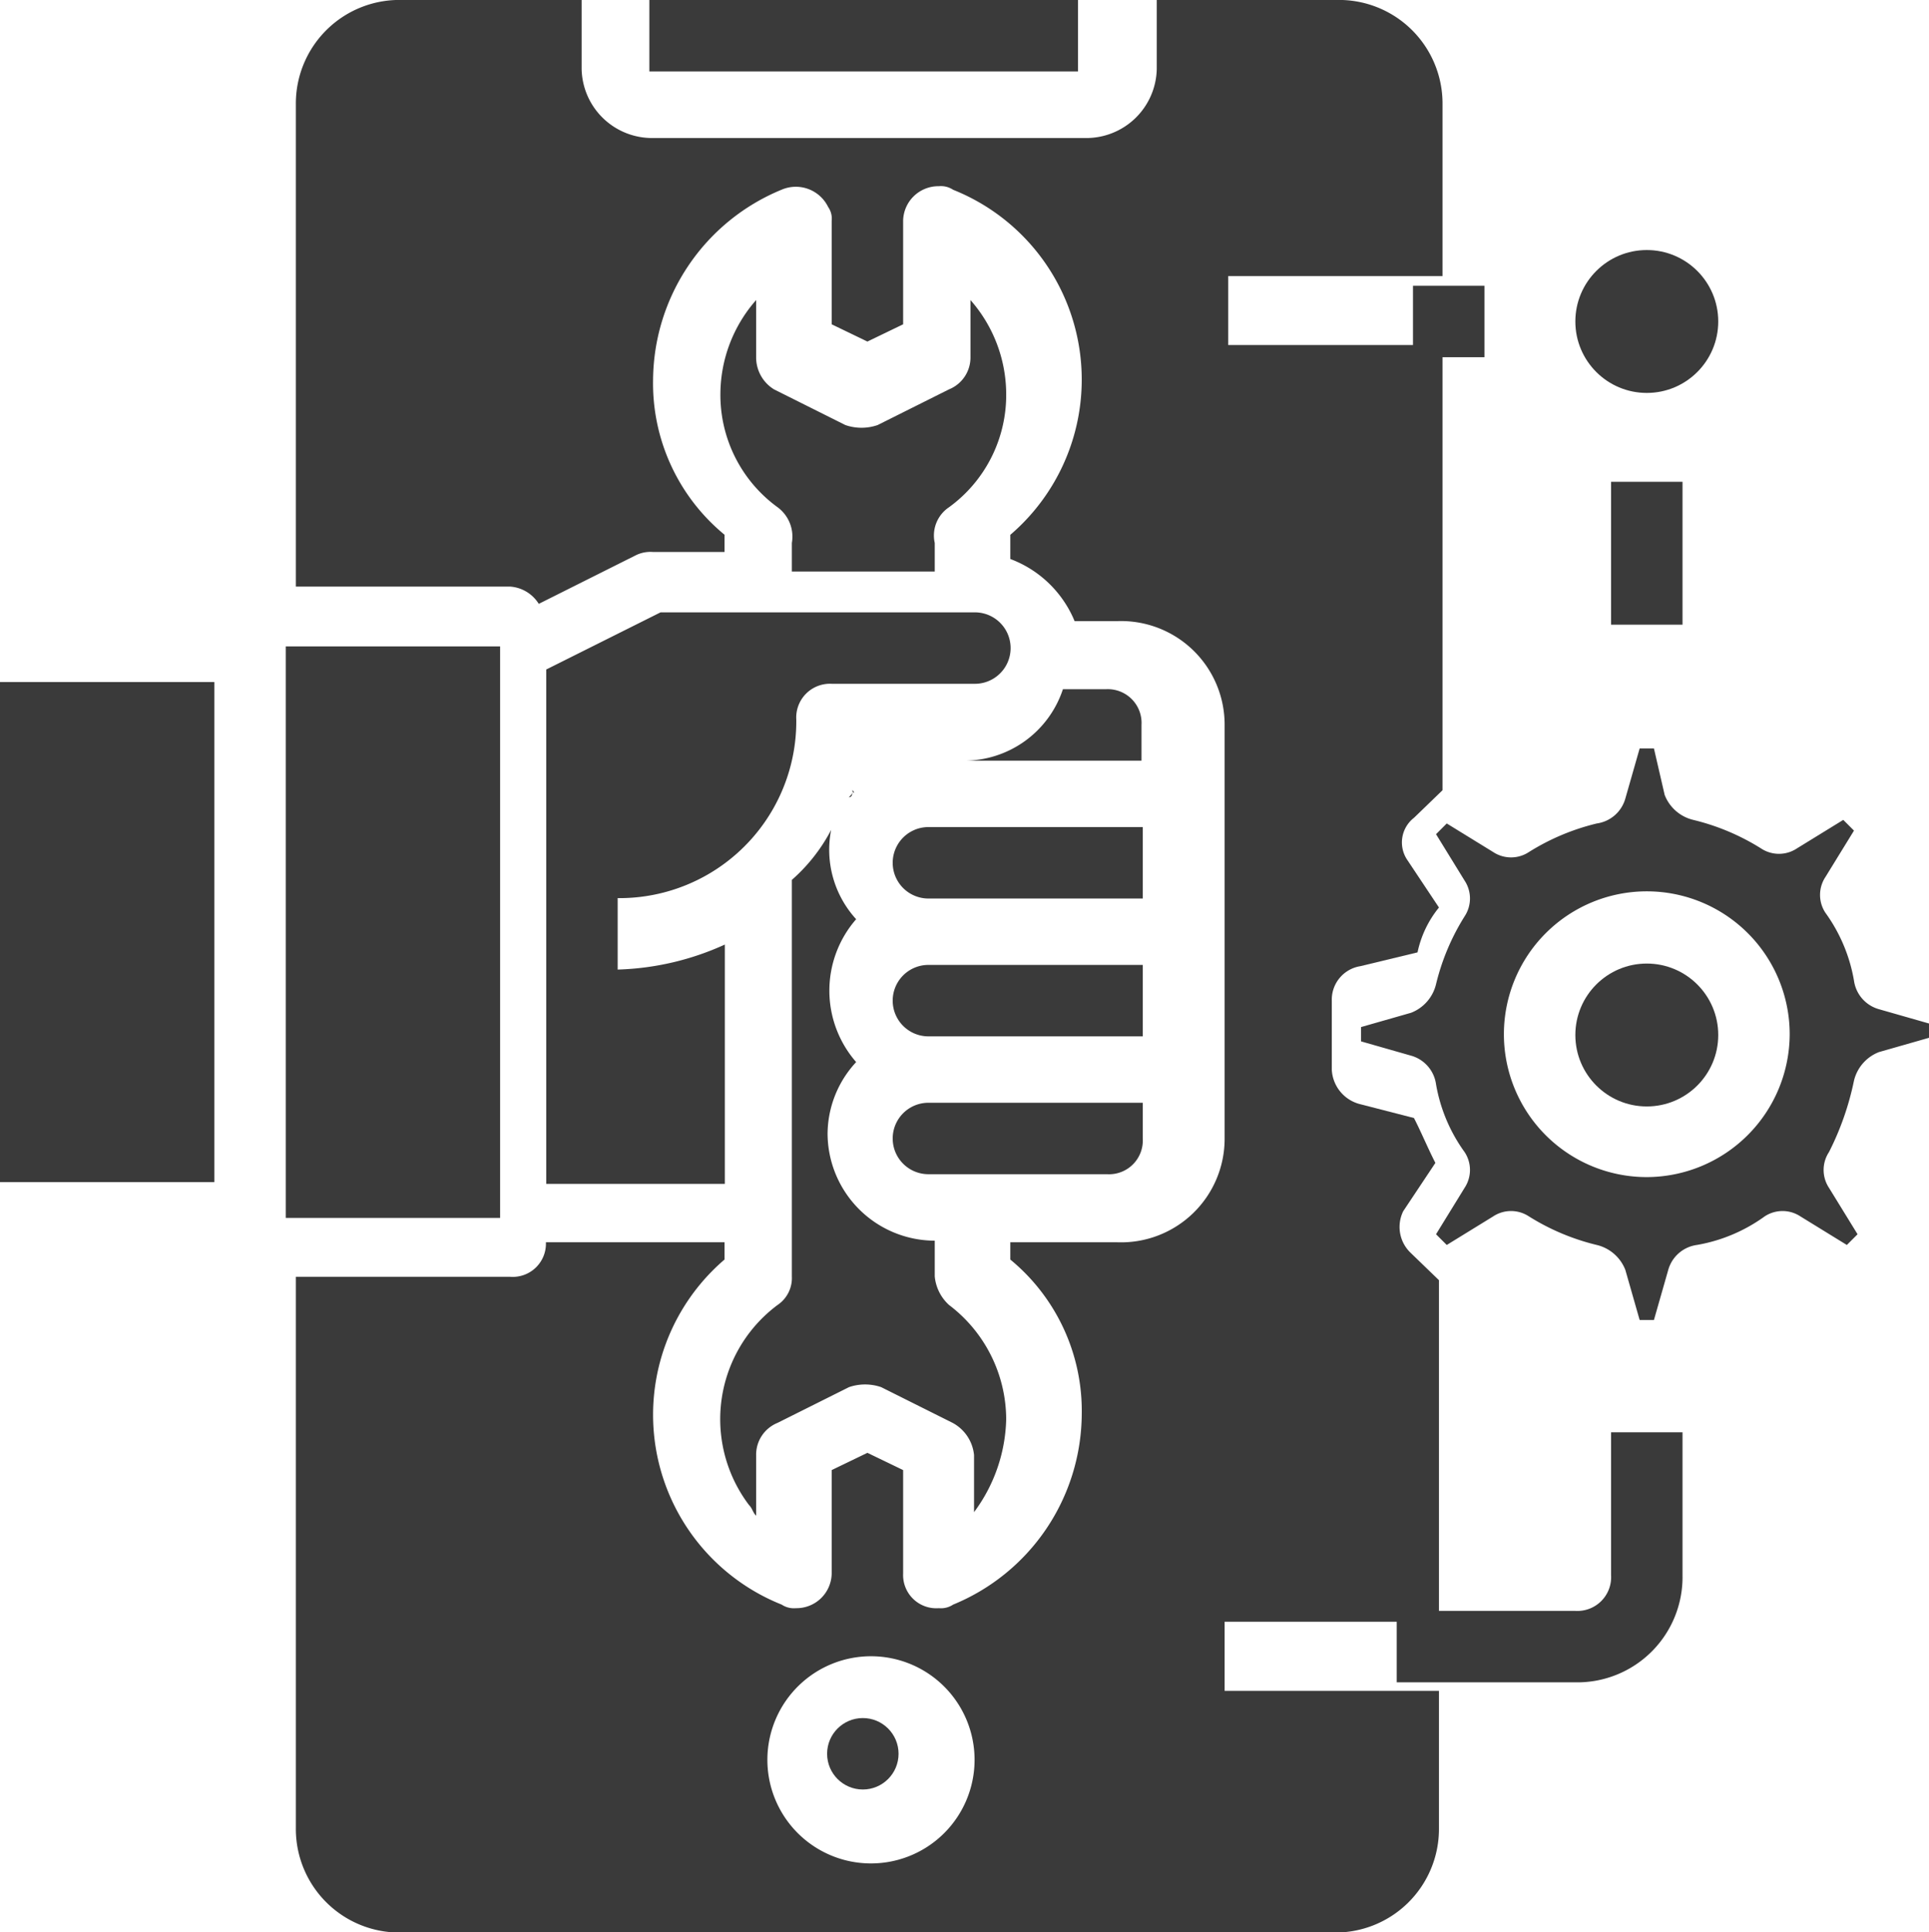
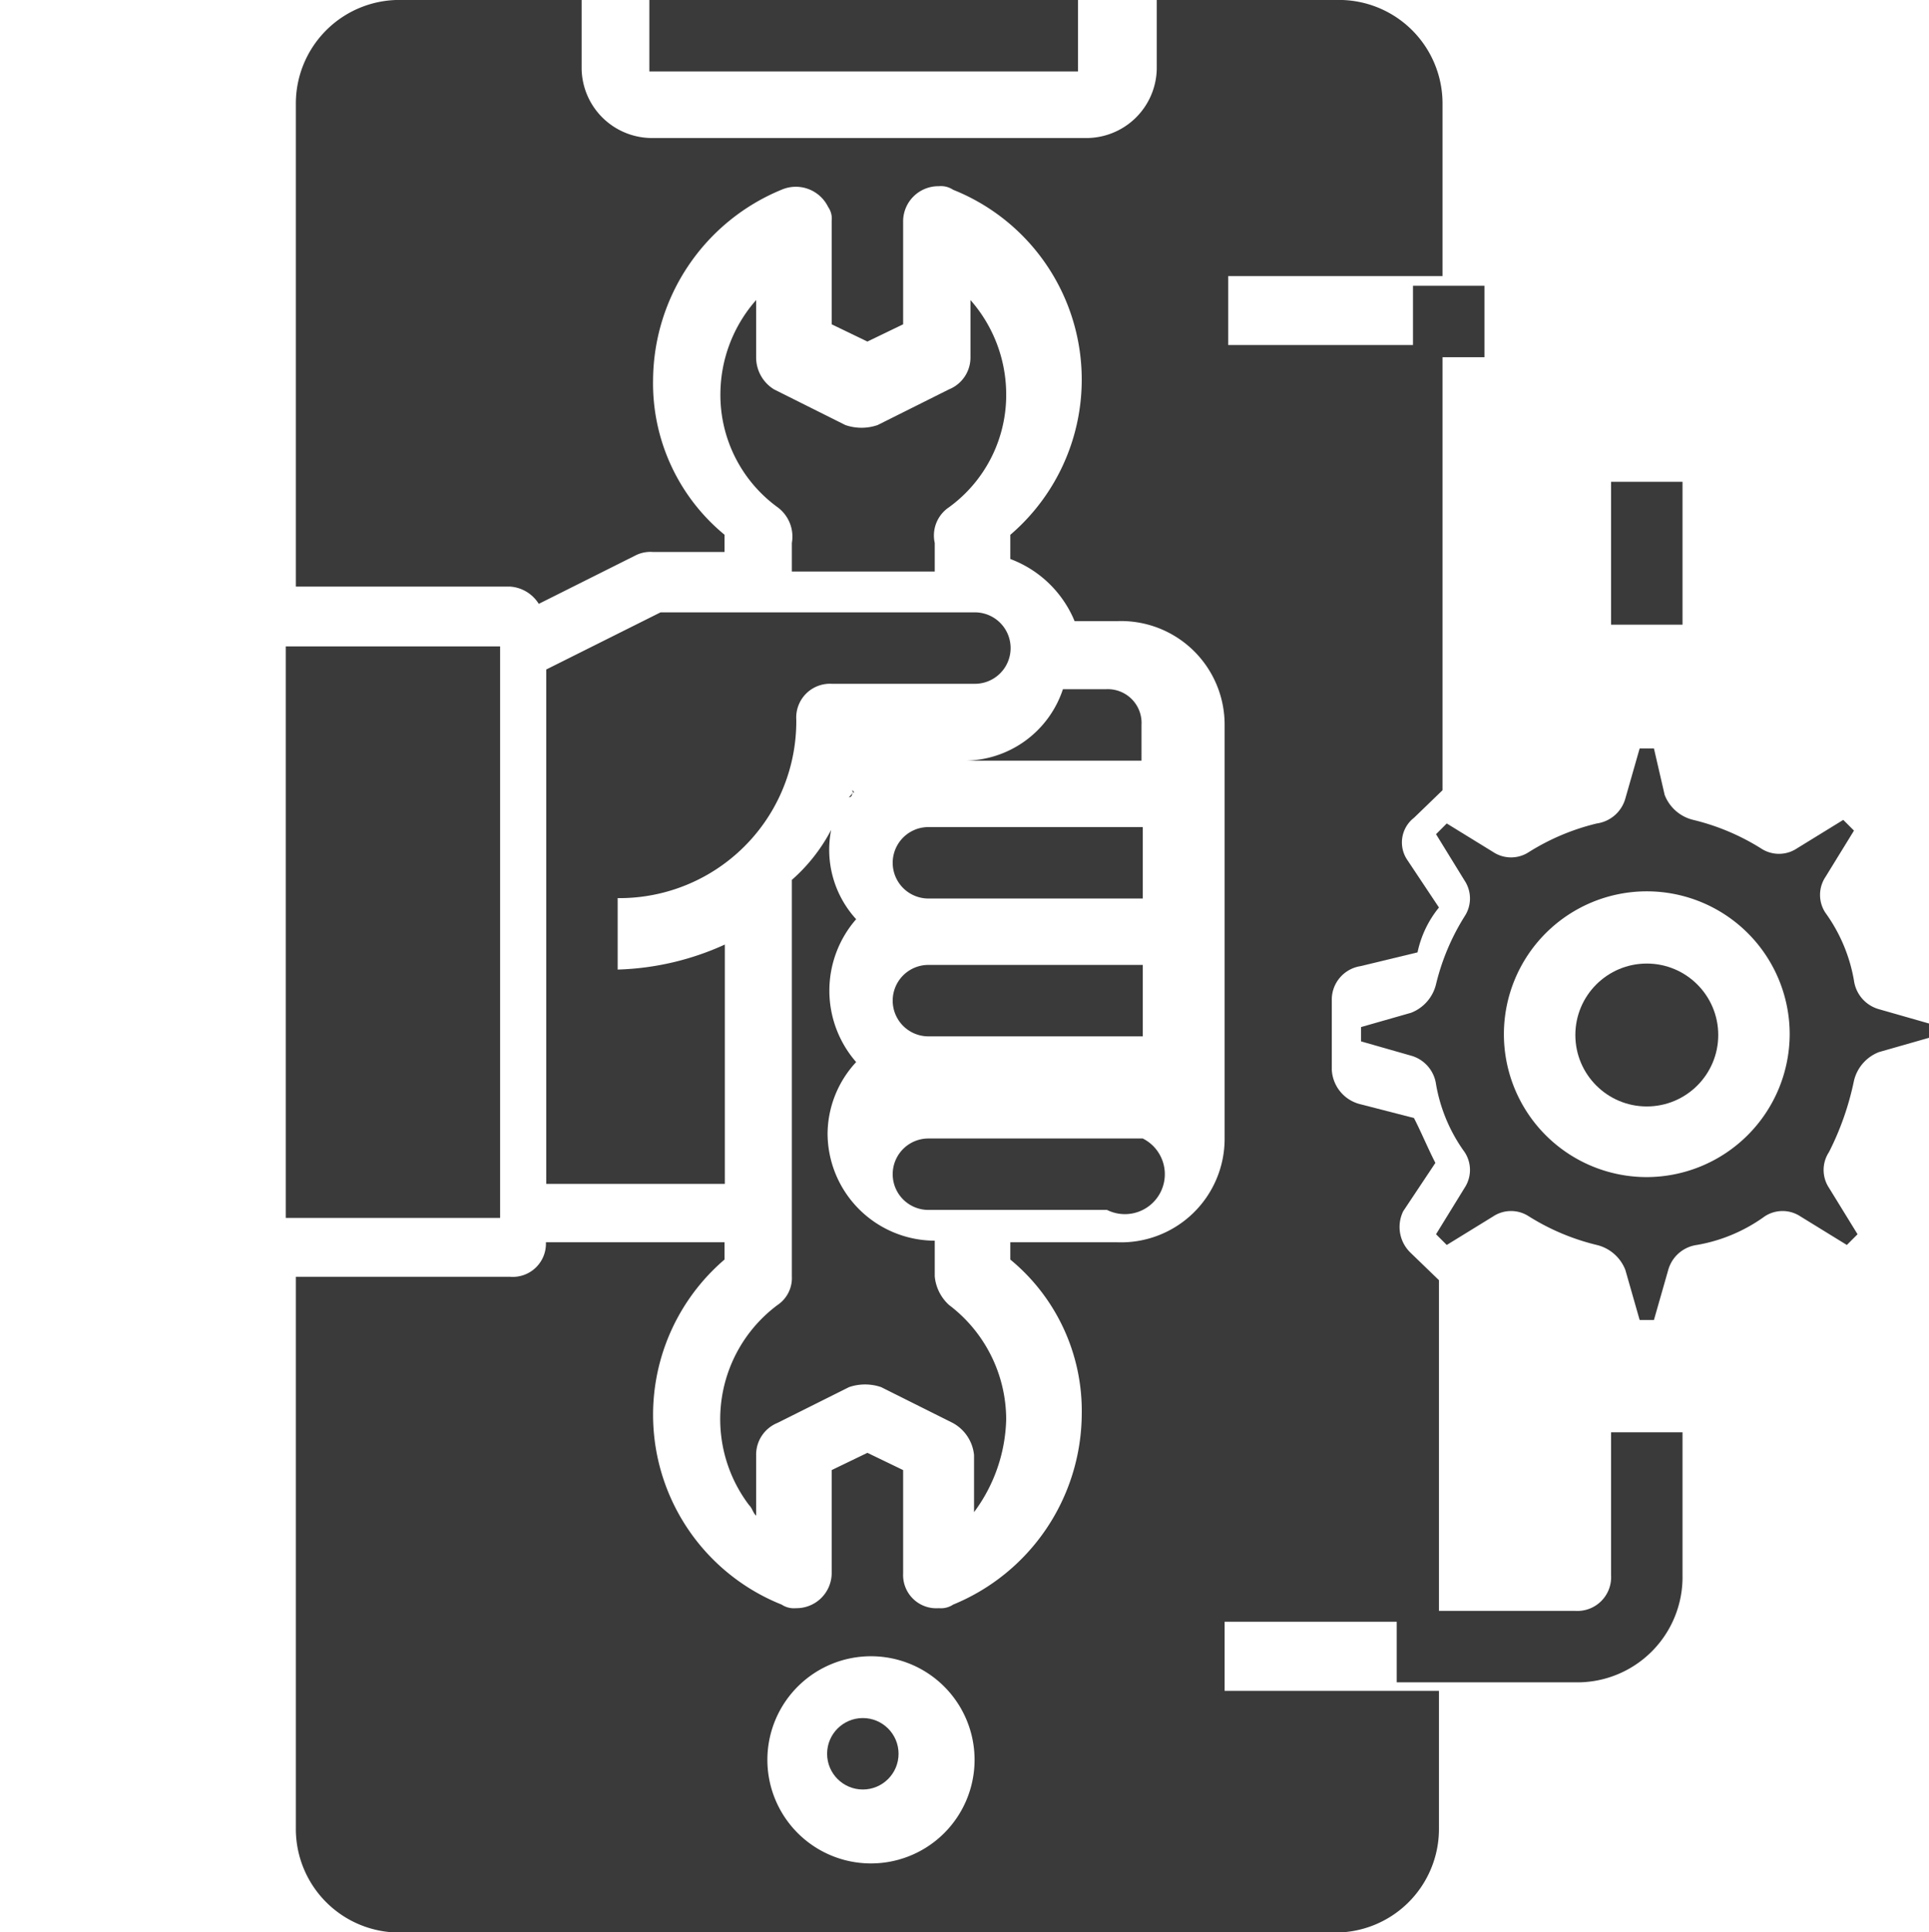
<svg xmlns="http://www.w3.org/2000/svg" width="54" height="54.097" viewBox="0 0 54 54.097">
  <defs>
    <style>.a{fill:#3a3a3a;}</style>
  </defs>
  <g transform="translate(-4 -4)">
-     <circle class="a" cx="2" cy="2" r="2" transform="translate(48.1 11)" />
    <path class="a" d="M33,45a4.026,4.026,0,0,0-1.6-3.2A1.235,1.235,0,0,1,31,41V40a3.009,3.009,0,0,1-3-3,2.973,2.973,0,0,1,.8-2,3.042,3.042,0,0,1,0-4,2.88,2.88,0,0,1-.7-2.5A4.863,4.863,0,0,1,27,29.9V41a.909.909,0,0,1-.4.8,3.986,3.986,0,0,0-.8,5.6c.1.1.1.2.2.3V46a.961.961,0,0,1,.6-.9l2-1a1.388,1.388,0,0,1,.9,0l2,1a1.149,1.149,0,0,1,.6.9v1.6A4.525,4.525,0,0,0,33,45Z" transform="translate(-0.833 -1.267)" />
    <rect class="a" width="6" height="16" transform="translate(12 22.096)" />
    <path class="a" d="M25,15a3.886,3.886,0,0,0,1.6,3.2,1.022,1.022,0,0,1,.4,1V20h4v-.8a.951.951,0,0,1,.4-1A3.886,3.886,0,0,0,33,15a4,4,0,0,0-1-2.6V14a.961.961,0,0,1-.6.9l-2,1a1.387,1.387,0,0,1-.9,0l-2-1A1.05,1.05,0,0,1,26,14V12.4A4,4,0,0,0,25,15Z" transform="translate(-0.833)" />
    <path class="a" d="M45,49.4V39.839l-.8-.773a1,1,0,0,1-.2-1.159l.9-1.352c-.2-.386-.4-.869-.6-1.256l-1.5-.386a1.049,1.049,0,0,1-.8-.966V32.014a.949.949,0,0,1,.8-.966l1.6-.386a2.949,2.949,0,0,1,.6-1.256l-.9-1.352a.873.873,0,0,1,.2-1.159l.8-.773V13.66h-6V11.728h6V6.9a2.9,2.9,0,0,0-3-2.9h-5V5.932a1.973,1.973,0,0,1-2,1.932H23a1.973,1.973,0,0,1-2-1.932V4H16a2.9,2.9,0,0,0-3,2.9V20.422h6a1.025,1.025,0,0,1,.8.483l2.7-1.352a.929.929,0,0,1,.5-.1h2v-.483a5.488,5.488,0,0,1-2-4.347,5.8,5.8,0,0,1,3.6-5.313,1.006,1.006,0,0,1,1.3.483.566.566,0,0,1,.1.386v2.9l1,.483,1-.483v-2.9a.986.986,0,0,1,1-.966.618.618,0,0,1,.4.1,5.722,5.722,0,0,1,1.6,9.66v.676a3.135,3.135,0,0,1,1.8,1.739H36a2.9,2.9,0,0,1,3,2.9V35.878a2.9,2.9,0,0,1-3,2.9H33v.483a5.488,5.488,0,0,1,2,4.347,5.8,5.8,0,0,1-3.6,5.313.618.618,0,0,1-.4.1.929.929,0,0,1-1-.966v-2.9l-1-.483-1,.483v2.9a.986.986,0,0,1-1,.966.618.618,0,0,1-.4-.1,5.722,5.722,0,0,1-1.6-9.66v-.483H20a.929.929,0,0,1-1,.966H13V55.2a2.9,2.9,0,0,0,3,2.9H42a2.9,2.9,0,0,0,3-2.9V51.335H39V49.4ZM29,56.165a2.9,2.9,0,1,1,3-2.9,2.9,2.9,0,0,1-3,2.9Z" transform="translate(-0.718)" />
    <circle class="a" cx="2" cy="2" r="2" transform="translate(48.1 30.975)" />
    <circle class="a" cx="1" cy="1" r="1" transform="translate(27.154 52.097)" />
    <path class="a" d="M57.8,35.3a1.143,1.143,0,0,1,.7-.8l1.4-.4v-.4l-1.4-.4a.969.969,0,0,1-.7-.8,4.552,4.552,0,0,0-.8-1.9.908.908,0,0,1,0-1l.8-1.3-.3-.3-1.3.8a.908.908,0,0,1-1,0,6.391,6.391,0,0,0-1.9-.8,1.143,1.143,0,0,1-.8-.7L52.2,26h-.4l-.4,1.4a.969.969,0,0,1-.8.7,6.391,6.391,0,0,0-1.9.8.908.908,0,0,1-1,0l-1.3-.8-.3.3.8,1.3a.908.908,0,0,1,0,1,6.391,6.391,0,0,0-.8,1.9,1.143,1.143,0,0,1-.7.8l-1.4.4v.4l1.4.4a.969.969,0,0,1,.7.8,4.552,4.552,0,0,0,.8,1.9.908.908,0,0,1,0,1l-.8,1.3.3.3,1.3-.8a.908.908,0,0,1,1,0,6.391,6.391,0,0,0,1.9.8,1.143,1.143,0,0,1,.8.7l.4,1.4h.4l.4-1.4a.969.969,0,0,1,.8-.7,4.552,4.552,0,0,0,1.9-.8.908.908,0,0,1,1,0l1.3.8.3-.3-.8-1.3a.908.908,0,0,1,0-1A7.96,7.96,0,0,0,57.8,35.3ZM52,38a4,4,0,1,1,4-4A4.012,4.012,0,0,1,52,38Z" transform="translate(-1.9 -1.047)" />
    <path class="a" d="M20,23.6V38h5V31.3a7.75,7.75,0,0,1-3,.7V30a4.951,4.951,0,0,0,5-5,.945.945,0,0,1,1-1h4a1,1,0,0,0,0-2H23.2Z" transform="translate(-0.709 -0.857)" />
    <rect class="a" width="12" height="2" transform="translate(22.178 4)" />
    <path class="a" d="M28.7,26.9c0,.1,0,.1-.1.2.1,0,.1-.1.1-.2C28.8,27,28.7,27,28.7,26.9Z" transform="translate(-0.838 -0.781)" />
-     <rect class="a" width="6" height="14" transform="translate(4 23.094)" />
    <path class="a" d="M37,25a.945.945,0,0,0-1-1H34.8A2.913,2.913,0,0,1,32,26h5Z" transform="translate(-1.045 -0.705)" />
-     <path class="a" d="M37,37V36H31a1,1,0,0,0,0,2h5A.945.945,0,0,0,37,37Z" transform="translate(-1.01 -1.128)" />
+     <path class="a" d="M37,37H31a1,1,0,0,0,0,2h5A.945.945,0,0,0,37,37Z" transform="translate(-1.01 -1.128)" />
    <path class="a" d="M37,32H31a1,1,0,0,0,0,2h6Z" transform="translate(-1.01 -0.987)" />
    <path class="a" d="M37,28H31a1,1,0,0,0,0,2h6Z" transform="translate(-1.01 -0.846)" />
    <rect class="a" width="2" height="4" transform="translate(49.1 17.488)" />
    <path class="a" d="M50,53H45V51h5a.945.945,0,0,0,1-1V46h2v4A2.946,2.946,0,0,1,50,53Z" transform="translate(-1.9 -1.903)" />
    <rect class="a" width="2" height="2" transform="translate(43.555 12)" />
  </g>
</svg>